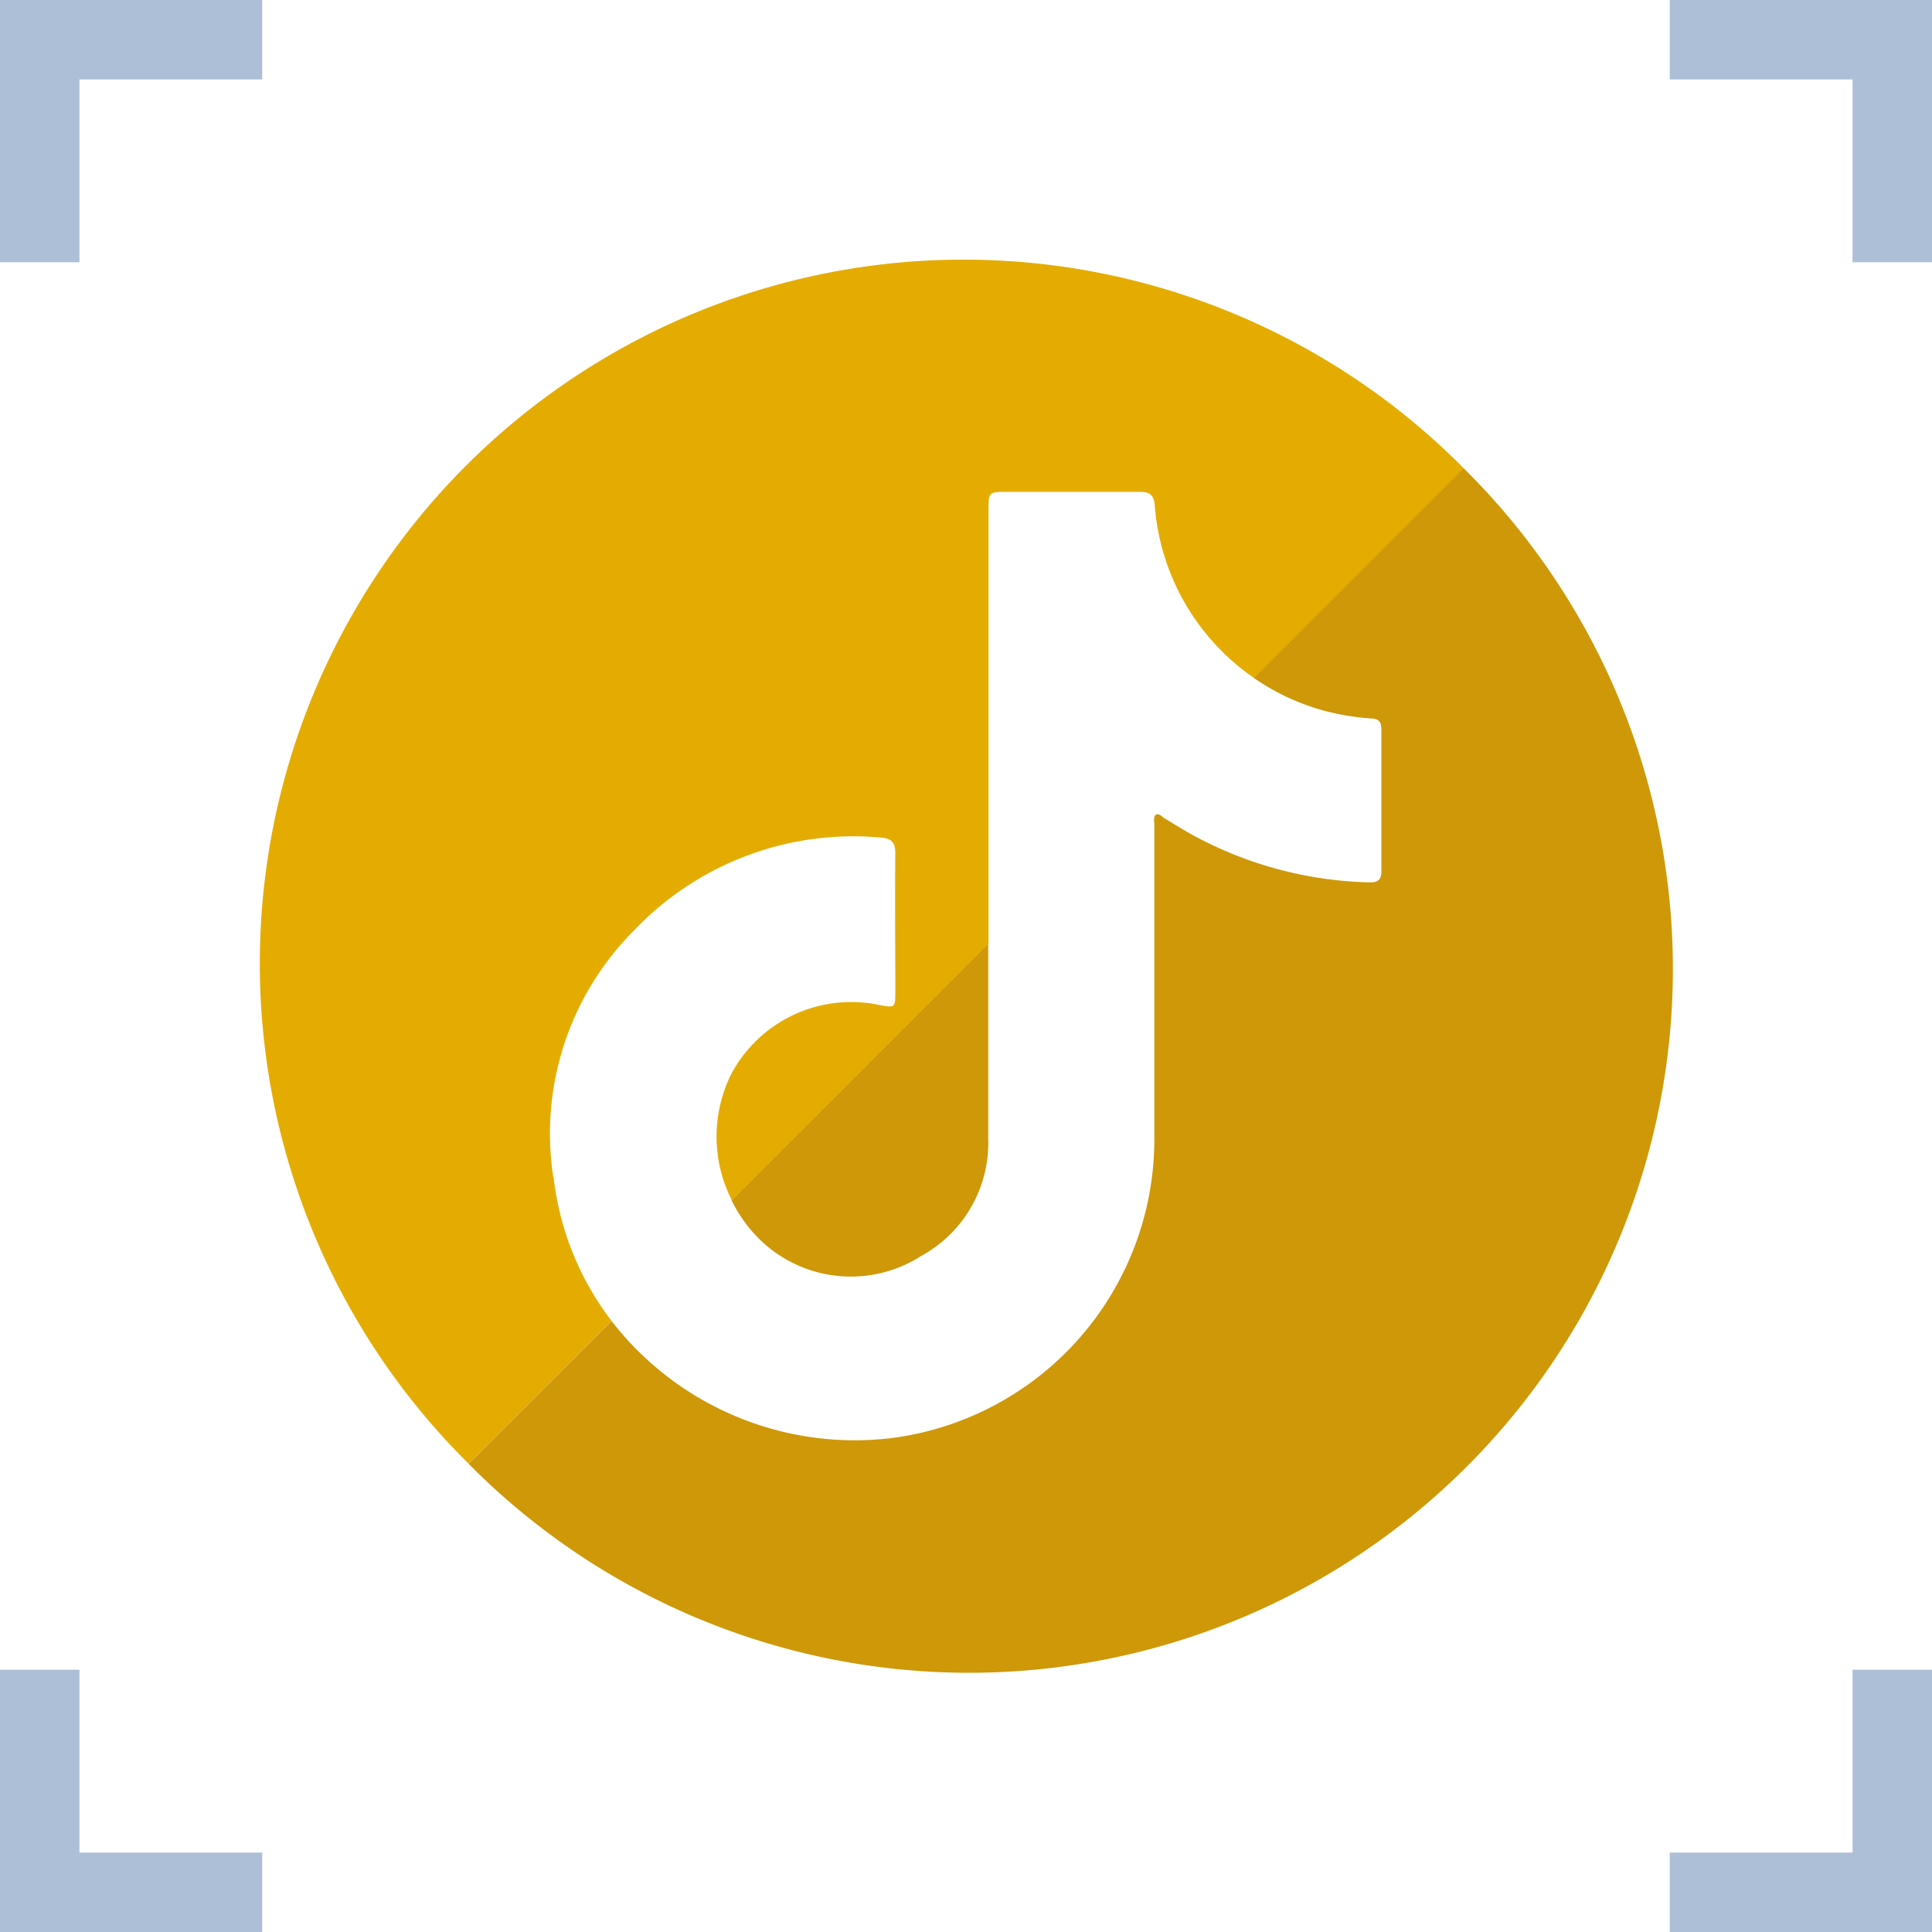
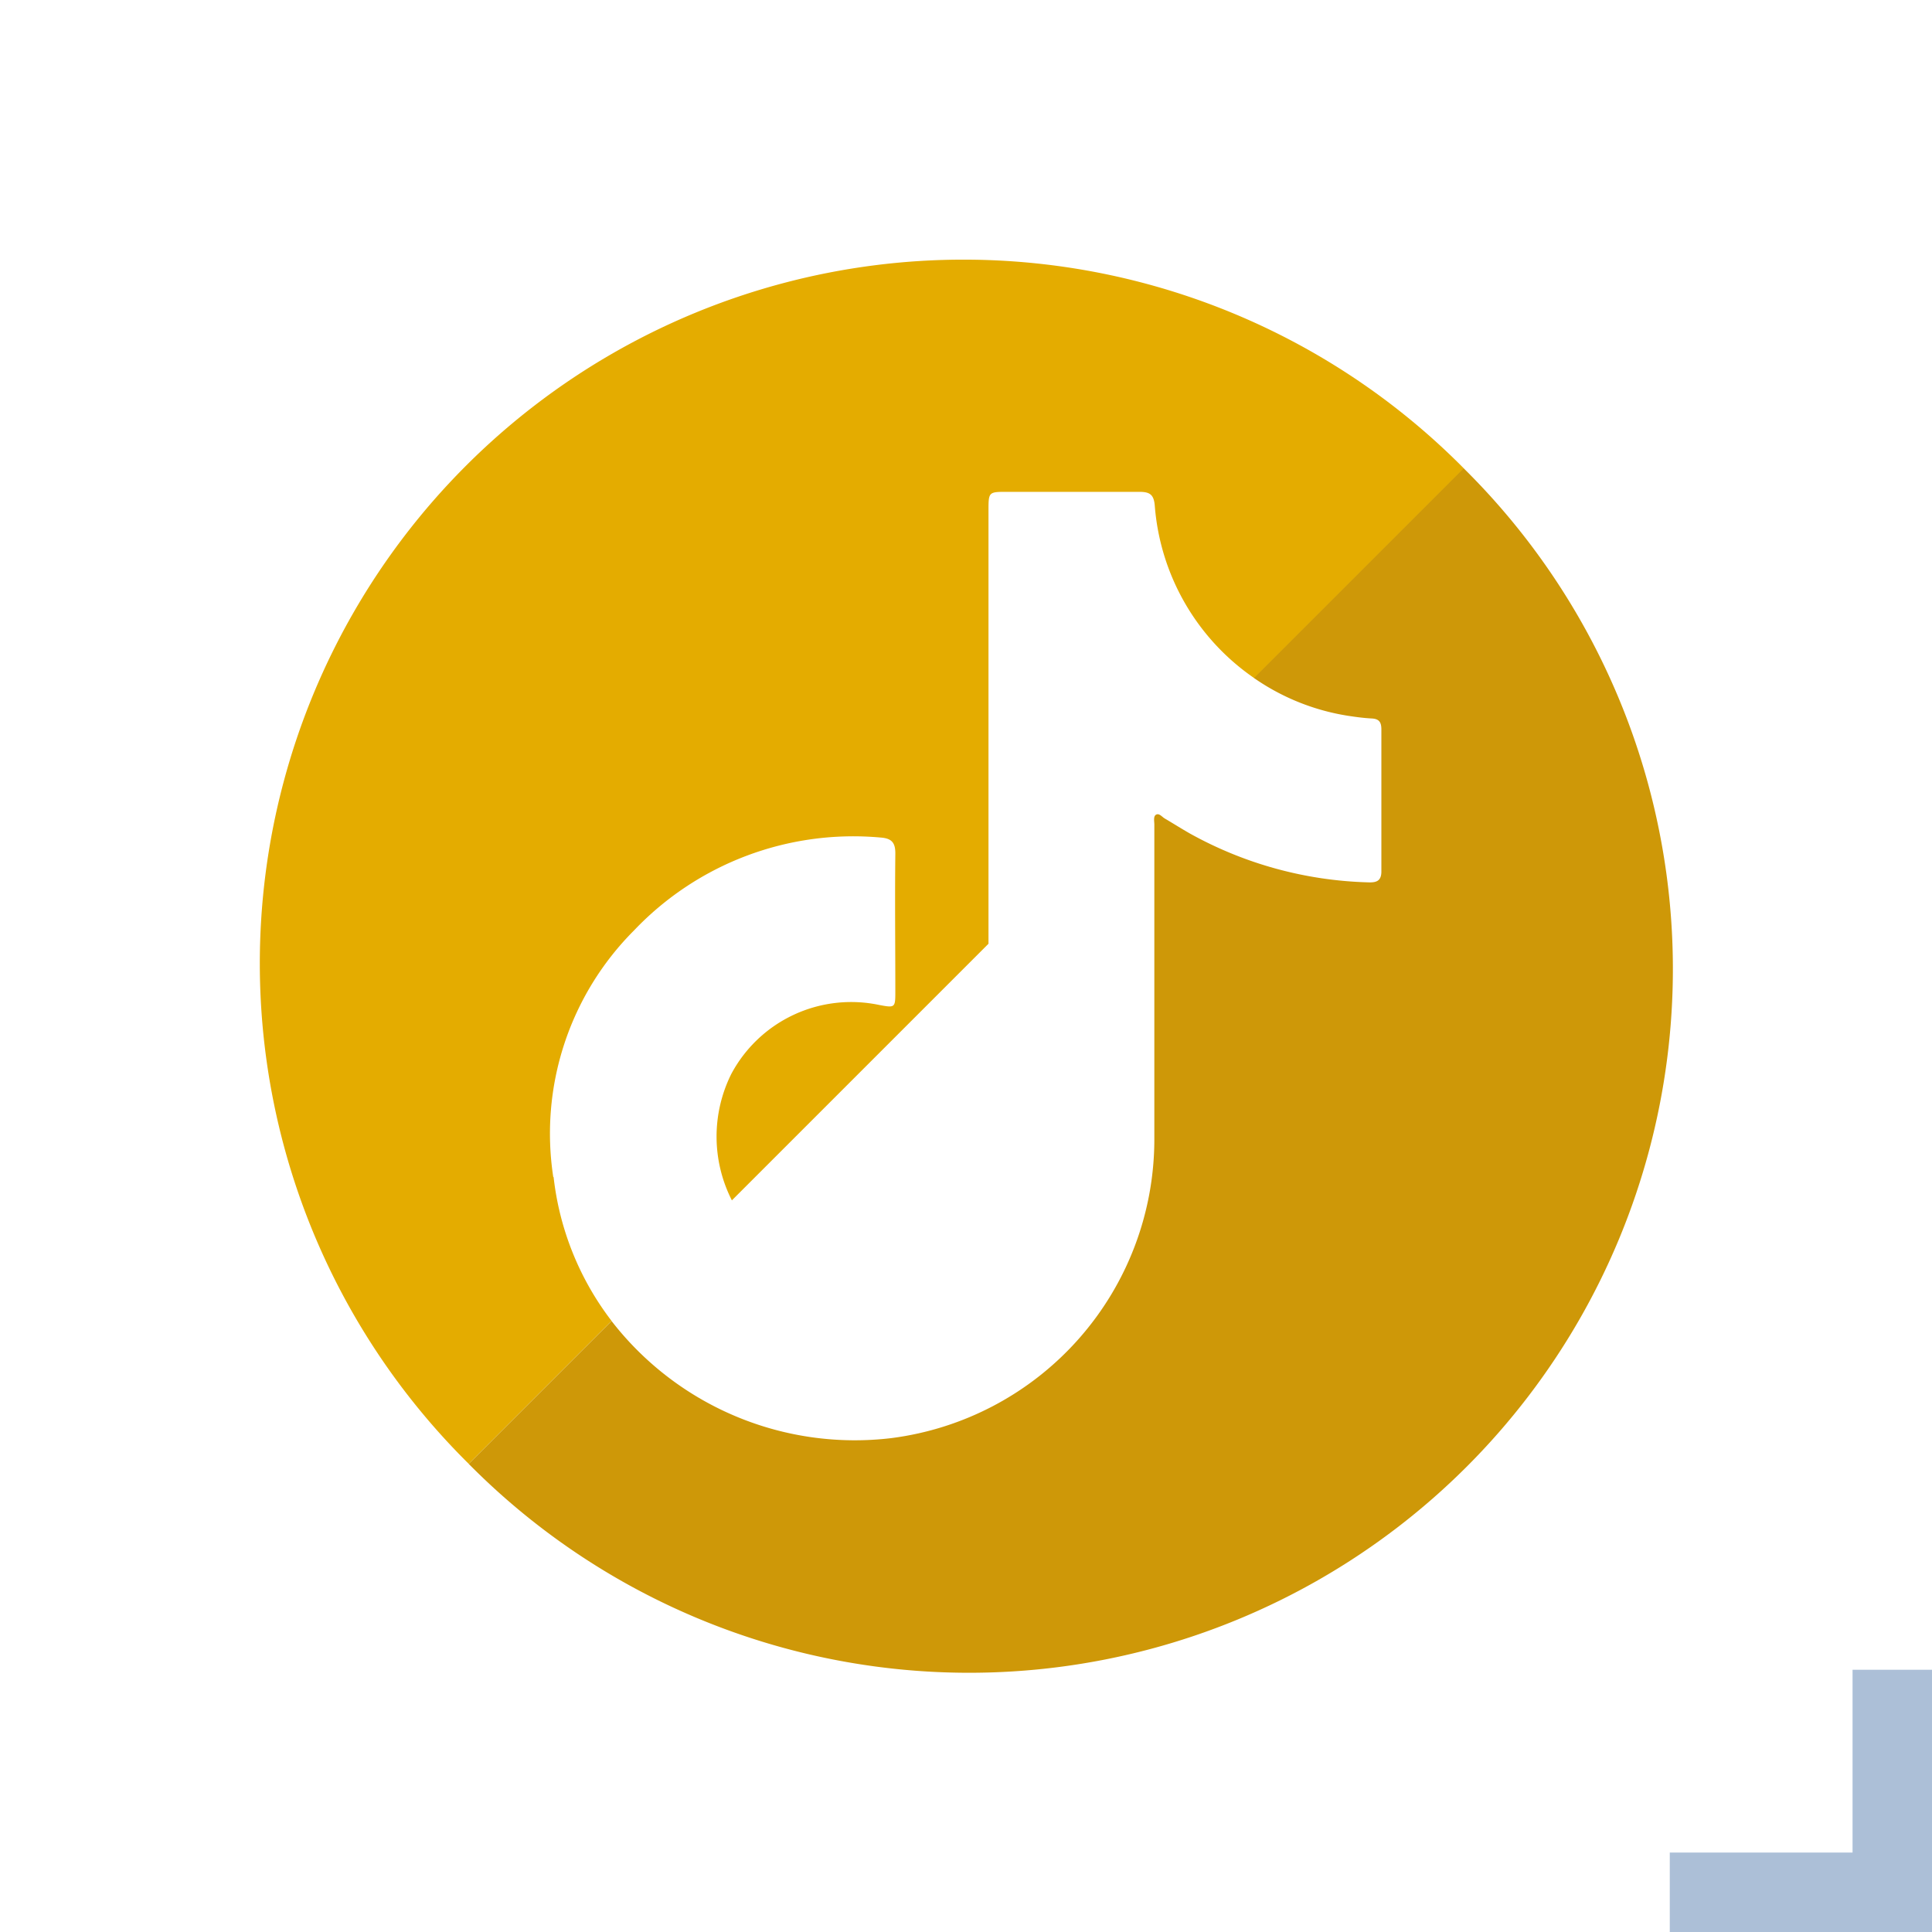
<svg xmlns="http://www.w3.org/2000/svg" width="33" height="33" viewBox="0 0 33 33">
  <g transform="translate(-1236.365 844.5)">
    <path d="M446.733,93.164h-4.479V91.807h3.122V88.685h1.357Z" transform="translate(822.632 -904.664)" fill="#acbfd7" />
-     <path d="M446.733,0h-4.479V1.357h3.122V4.479h1.357Z" transform="translate(822.632 -844.5)" fill="#acbfd7" />
-     <path d="M353.569,93.164h4.479V91.807h-3.122V88.685h-1.357Z" transform="translate(882.796 -904.664)" fill="#acbfd7" />
-     <path d="M353.569,0h4.479V1.357h-3.122V4.479h-1.357Z" transform="translate(882.796 -844.5)" fill="#acbfd7" />
    <path d="M372.468,29.552a4.909,4.909,0,0,1,1.379-4.21,5.168,5.168,0,0,1,4.215-1.587c.186.014.251.087.249.276-.009.786,0,1.572,0,2.359,0,.271-.006.275-.273.225a2.321,2.321,0,0,0-2.529,1.178,2.4,2.4,0,0,0,.01,2.159l4.383-4.383q0-.978,0-1.956,0-2.717,0-5.433c0-.33,0-.33.321-.33.751,0,1.5,0,2.253,0,.182,0,.252.045.267.243a3.942,3.942,0,0,0,1.7,2.94l3.581-3.581a12.021,12.021,0,1,0-17,17l2.44-2.441a4.945,4.945,0,0,1-.99-2.456" transform="translate(873.347 -853.949)" fill="#e4ac00" />
    <path d="M395.445,24.876l-3.581,3.581a3.863,3.863,0,0,0,1.611.646c.132.02.264.038.4.045s.165.074.165.191c0,.807,0,1.615,0,2.422,0,.175-.1.191-.231.186a6.633,6.633,0,0,1-3.036-.832c-.146-.083-.289-.174-.434-.259-.047-.028-.092-.092-.145-.066s-.032.114-.032.173c0,.618,0,1.236,0,1.853q0,1.769,0,3.538a5.147,5.147,0,0,1-4.492,5.086,5.256,5.256,0,0,1-4.779-2l-2.44,2.44a12.021,12.021,0,1,0,17-17" transform="translate(865.92 -861.376)" fill="#ce9808" />
-     <path d="M395.632,55.475a2.2,2.2,0,0,0,1.179-2.02q0-1.665,0-3.33l-4.383,4.383a2.4,2.4,0,0,0,.483.671,2.227,2.227,0,0,0,2.721.3" transform="translate(856.434 -878.505)" fill="#ce9808" />
  </g>
</svg>